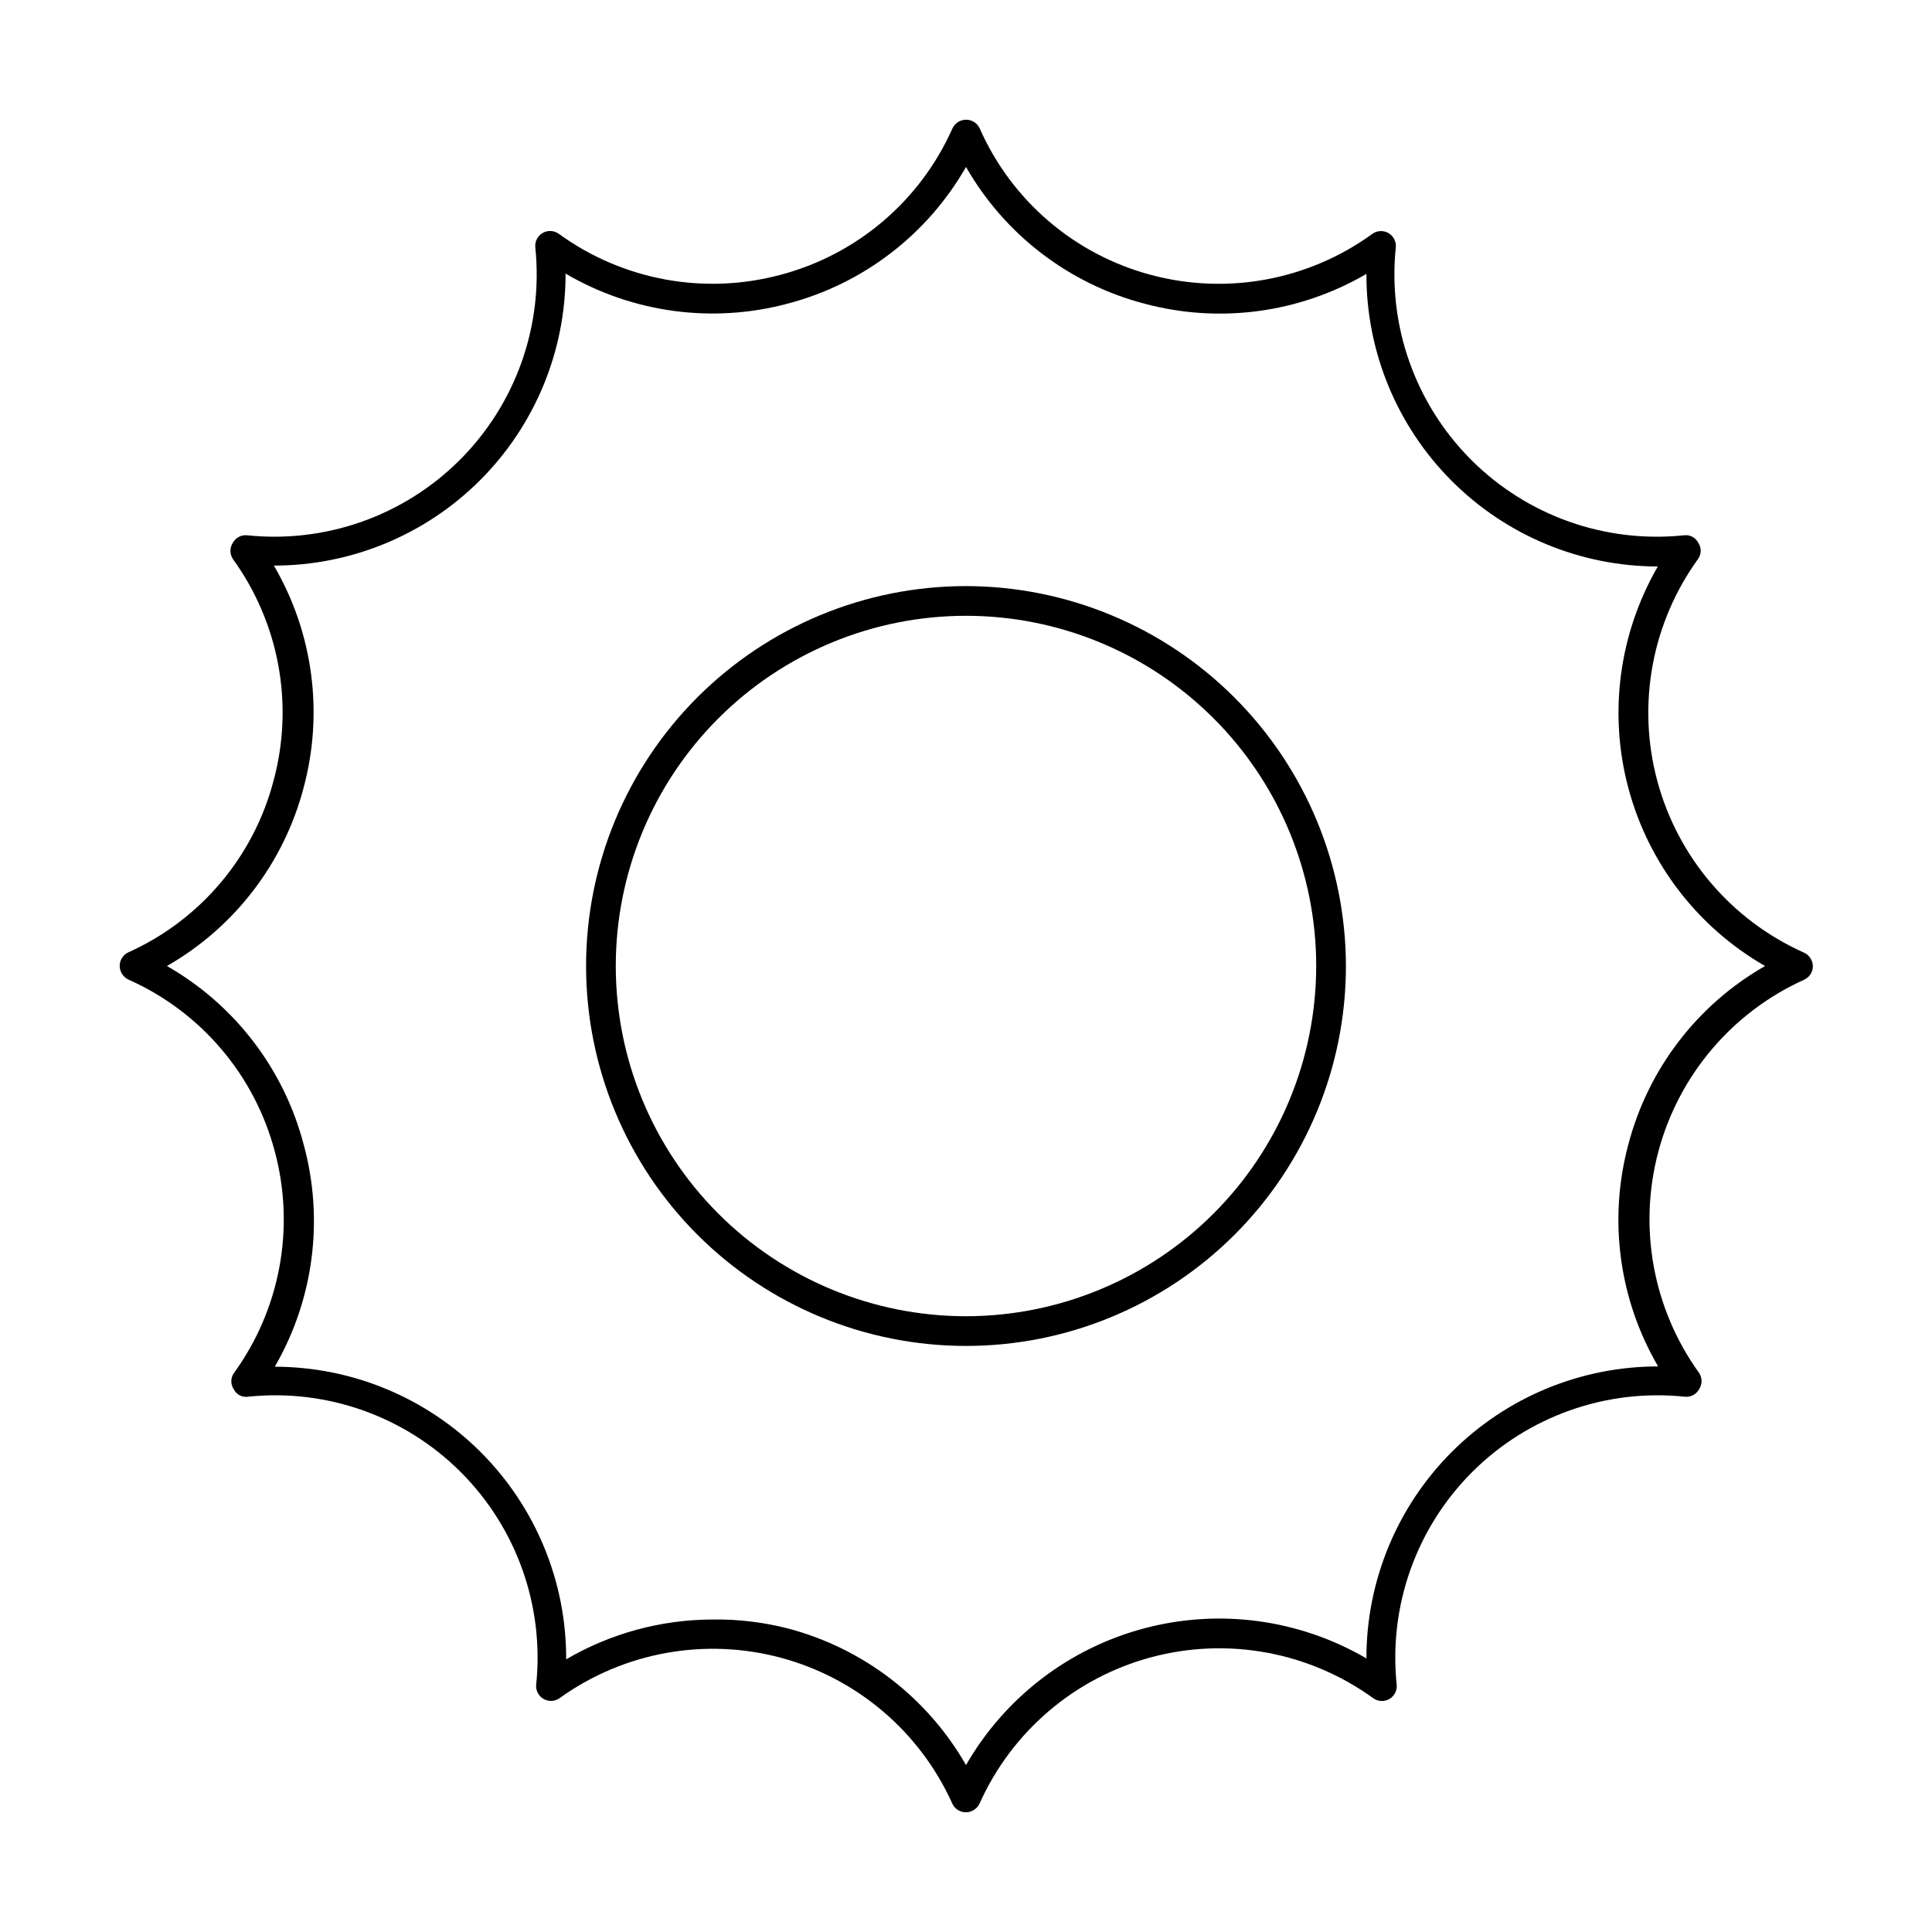
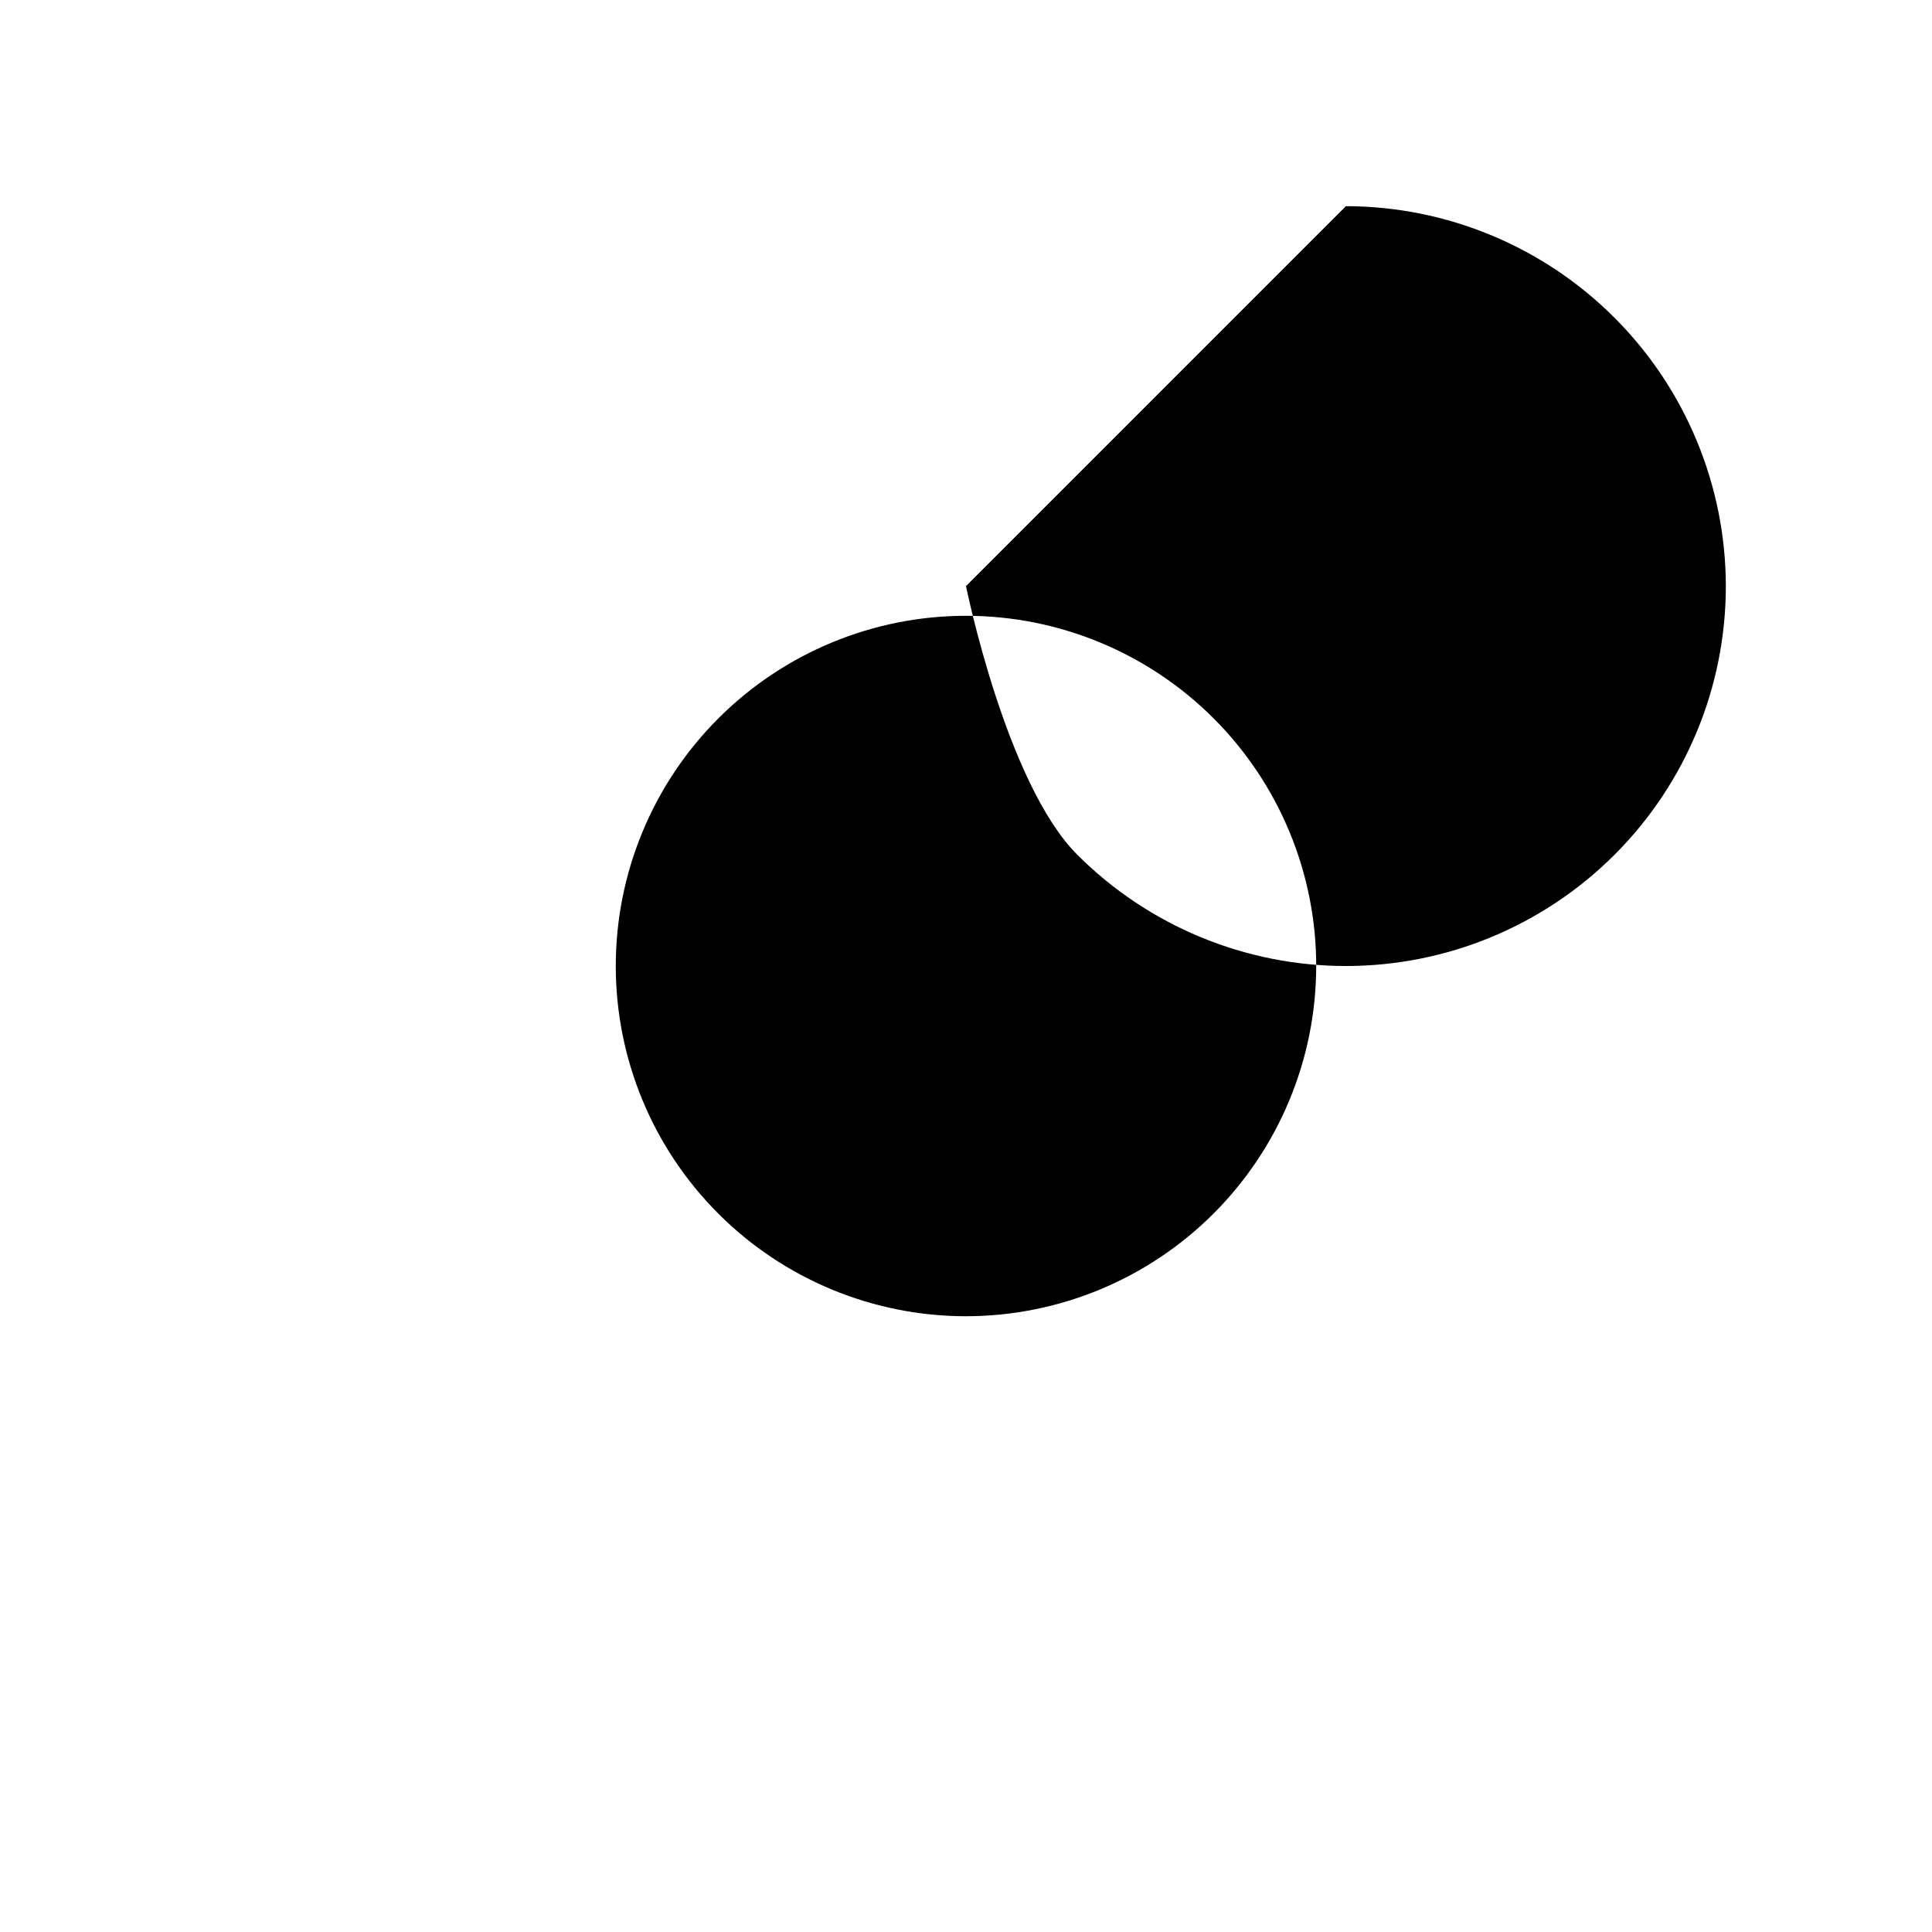
<svg xmlns="http://www.w3.org/2000/svg" fill="#000000" width="800px" height="800px" version="1.1" viewBox="144 144 512 512">
  <g>
-     <path d="m400 299.32c-26.703 0-52.312 10.605-71.195 29.488-18.883 18.883-29.488 44.492-29.488 71.195s10.605 52.309 29.488 71.191c18.883 18.883 44.492 29.492 71.195 29.492s52.309-10.609 71.191-29.492c18.883-18.883 29.492-44.488 29.492-71.191-0.043-26.691-10.664-52.277-29.539-71.148-18.871-18.875-44.457-29.496-71.145-29.535zm0 193.5v-0.004c-24.617 0-48.223-9.777-65.629-27.184s-27.184-41.012-27.184-65.625c0-24.617 9.777-48.223 27.184-65.629s41.012-27.184 65.629-27.184c24.613 0 48.219 9.777 65.625 27.184s27.184 41.012 27.184 65.629c-0.02 24.605-9.805 48.203-27.207 65.602-17.398 17.402-40.996 27.188-65.602 27.207z" />
-     <path d="m621.91 396.38c-19.102-8.574-33.332-25.297-38.734-45.527-5.406-20.23-1.414-41.82 10.867-58.777 0.875-1.285 0.875-2.969 0-4.254-0.715-1.387-2.231-2.176-3.777-1.965-20.844 2.176-41.559-5.164-56.375-19.984-14.82-14.816-22.164-35.531-19.984-56.375 0.129-1.547-0.664-3.027-2.023-3.773-1.363-0.75-3.035-0.629-4.273 0.309-16.945 12.27-38.527 16.23-58.727 10.785-20.184-5.418-36.828-19.688-45.262-38.809-0.652-1.41-2.07-2.301-3.621-2.285-1.566 0.016-2.981 0.938-3.621 2.363-8.523 19.133-25.254 33.371-45.5 38.73-20.238 5.449-41.852 1.457-58.805-10.863-1.25-0.898-2.91-0.988-4.246-0.227-1.34 0.766-2.109 2.234-1.973 3.769 2.176 20.844-5.164 41.559-19.984 56.375-14.816 14.82-35.531 22.16-56.375 19.984-1.539-0.164-3.027 0.613-3.777 1.965-0.867 1.316-0.867 3.019 0 4.332 12.266 16.945 16.23 38.523 10.781 58.727-5.285 20.207-19.438 36.938-38.492 45.5-1.41 0.648-2.301 2.066-2.285 3.621 0.016 1.562 0.938 2.977 2.363 3.621 19.133 8.523 33.371 25.254 38.73 45.5 5.449 20.234 1.457 41.852-10.863 58.805-0.871 1.281-0.871 2.965 0 4.25 0.699 1.406 2.227 2.199 3.777 1.969 20.844-2.18 41.559 5.16 56.379 19.98 14.816 14.82 22.16 35.531 19.98 56.375-0.129 1.551 0.664 3.027 2.027 3.773 1.359 0.75 3.031 0.629 4.269-0.309 16.965-12.152 38.484-16.051 58.633-10.621 20.148 5.43 36.797 19.617 45.359 38.645 0.648 1.41 2.066 2.305 3.621 2.285 1.562-0.016 2.977-0.938 3.621-2.363 8.574-19.102 25.293-33.332 45.523-38.734 20.23-5.406 41.82-1.414 58.781 10.867 1.246 0.898 2.906 0.988 4.246 0.227 1.336-0.762 2.106-2.234 1.973-3.769-2.18-20.844 5.16-41.555 19.98-56.375s35.531-22.16 56.375-19.98c1.543 0.16 3.031-0.613 3.781-1.969 0.863-1.316 0.863-3.016 0-4.332-12.223-16.961-16.18-38.52-10.781-58.719 5.402-20.199 19.59-36.906 38.648-45.504 1.406-0.652 2.301-2.07 2.281-3.621-0.043-1.602-1.031-3.027-2.519-3.621zm-46.367 50.852c-5.359 19.891-2.523 41.098 7.875 58.883-20.516 0-40.191 8.156-54.691 22.668-14.5 14.516-22.633 34.199-22.613 54.715-17.801-10.398-39.016-13.262-58.938-7.957-19.922 5.309-36.902 18.344-47.176 36.219-10.246-17.922-27.27-30.969-47.234-36.215-6.504-1.66-13.203-2.457-19.914-2.359-13.641 0.031-27.031 3.668-38.809 10.547 0.062-20.527-8.047-40.238-22.531-54.785-14.488-14.547-34.164-22.73-54.695-22.754 10.336-17.836 13.09-39.078 7.637-58.961-5.234-19.969-18.285-36.992-36.211-47.23 17.918-10.246 30.969-27.27 36.211-47.234 5.359-19.891 2.523-41.098-7.871-58.883 20.516 0 40.188-8.156 54.688-22.668 14.5-14.516 22.637-34.199 22.613-54.715 17.773 10.426 38.984 13.289 58.883 7.953 19.969-5.234 36.992-18.285 47.234-36.211 10.246 17.918 27.266 30.969 47.23 36.211 19.891 5.359 41.098 2.523 58.883-7.871-0.062 20.527 8.043 40.238 22.531 54.785 14.484 14.547 34.164 22.73 54.695 22.754-10.309 17.801-13.109 38.973-7.777 58.84 5.336 19.863 18.355 36.793 36.195 47.039-17.926 10.238-30.977 27.262-36.215 47.23z" />
+     <path d="m400 299.32s10.605 52.309 29.488 71.191c18.883 18.883 44.492 29.492 71.195 29.492s52.309-10.609 71.191-29.492c18.883-18.883 29.492-44.488 29.492-71.191-0.043-26.691-10.664-52.277-29.539-71.148-18.871-18.875-44.457-29.496-71.145-29.535zm0 193.5v-0.004c-24.617 0-48.223-9.777-65.629-27.184s-27.184-41.012-27.184-65.625c0-24.617 9.777-48.223 27.184-65.629s41.012-27.184 65.629-27.184c24.613 0 48.219 9.777 65.625 27.184s27.184 41.012 27.184 65.629c-0.02 24.605-9.805 48.203-27.207 65.602-17.398 17.402-40.996 27.188-65.602 27.207z" />
  </g>
</svg>